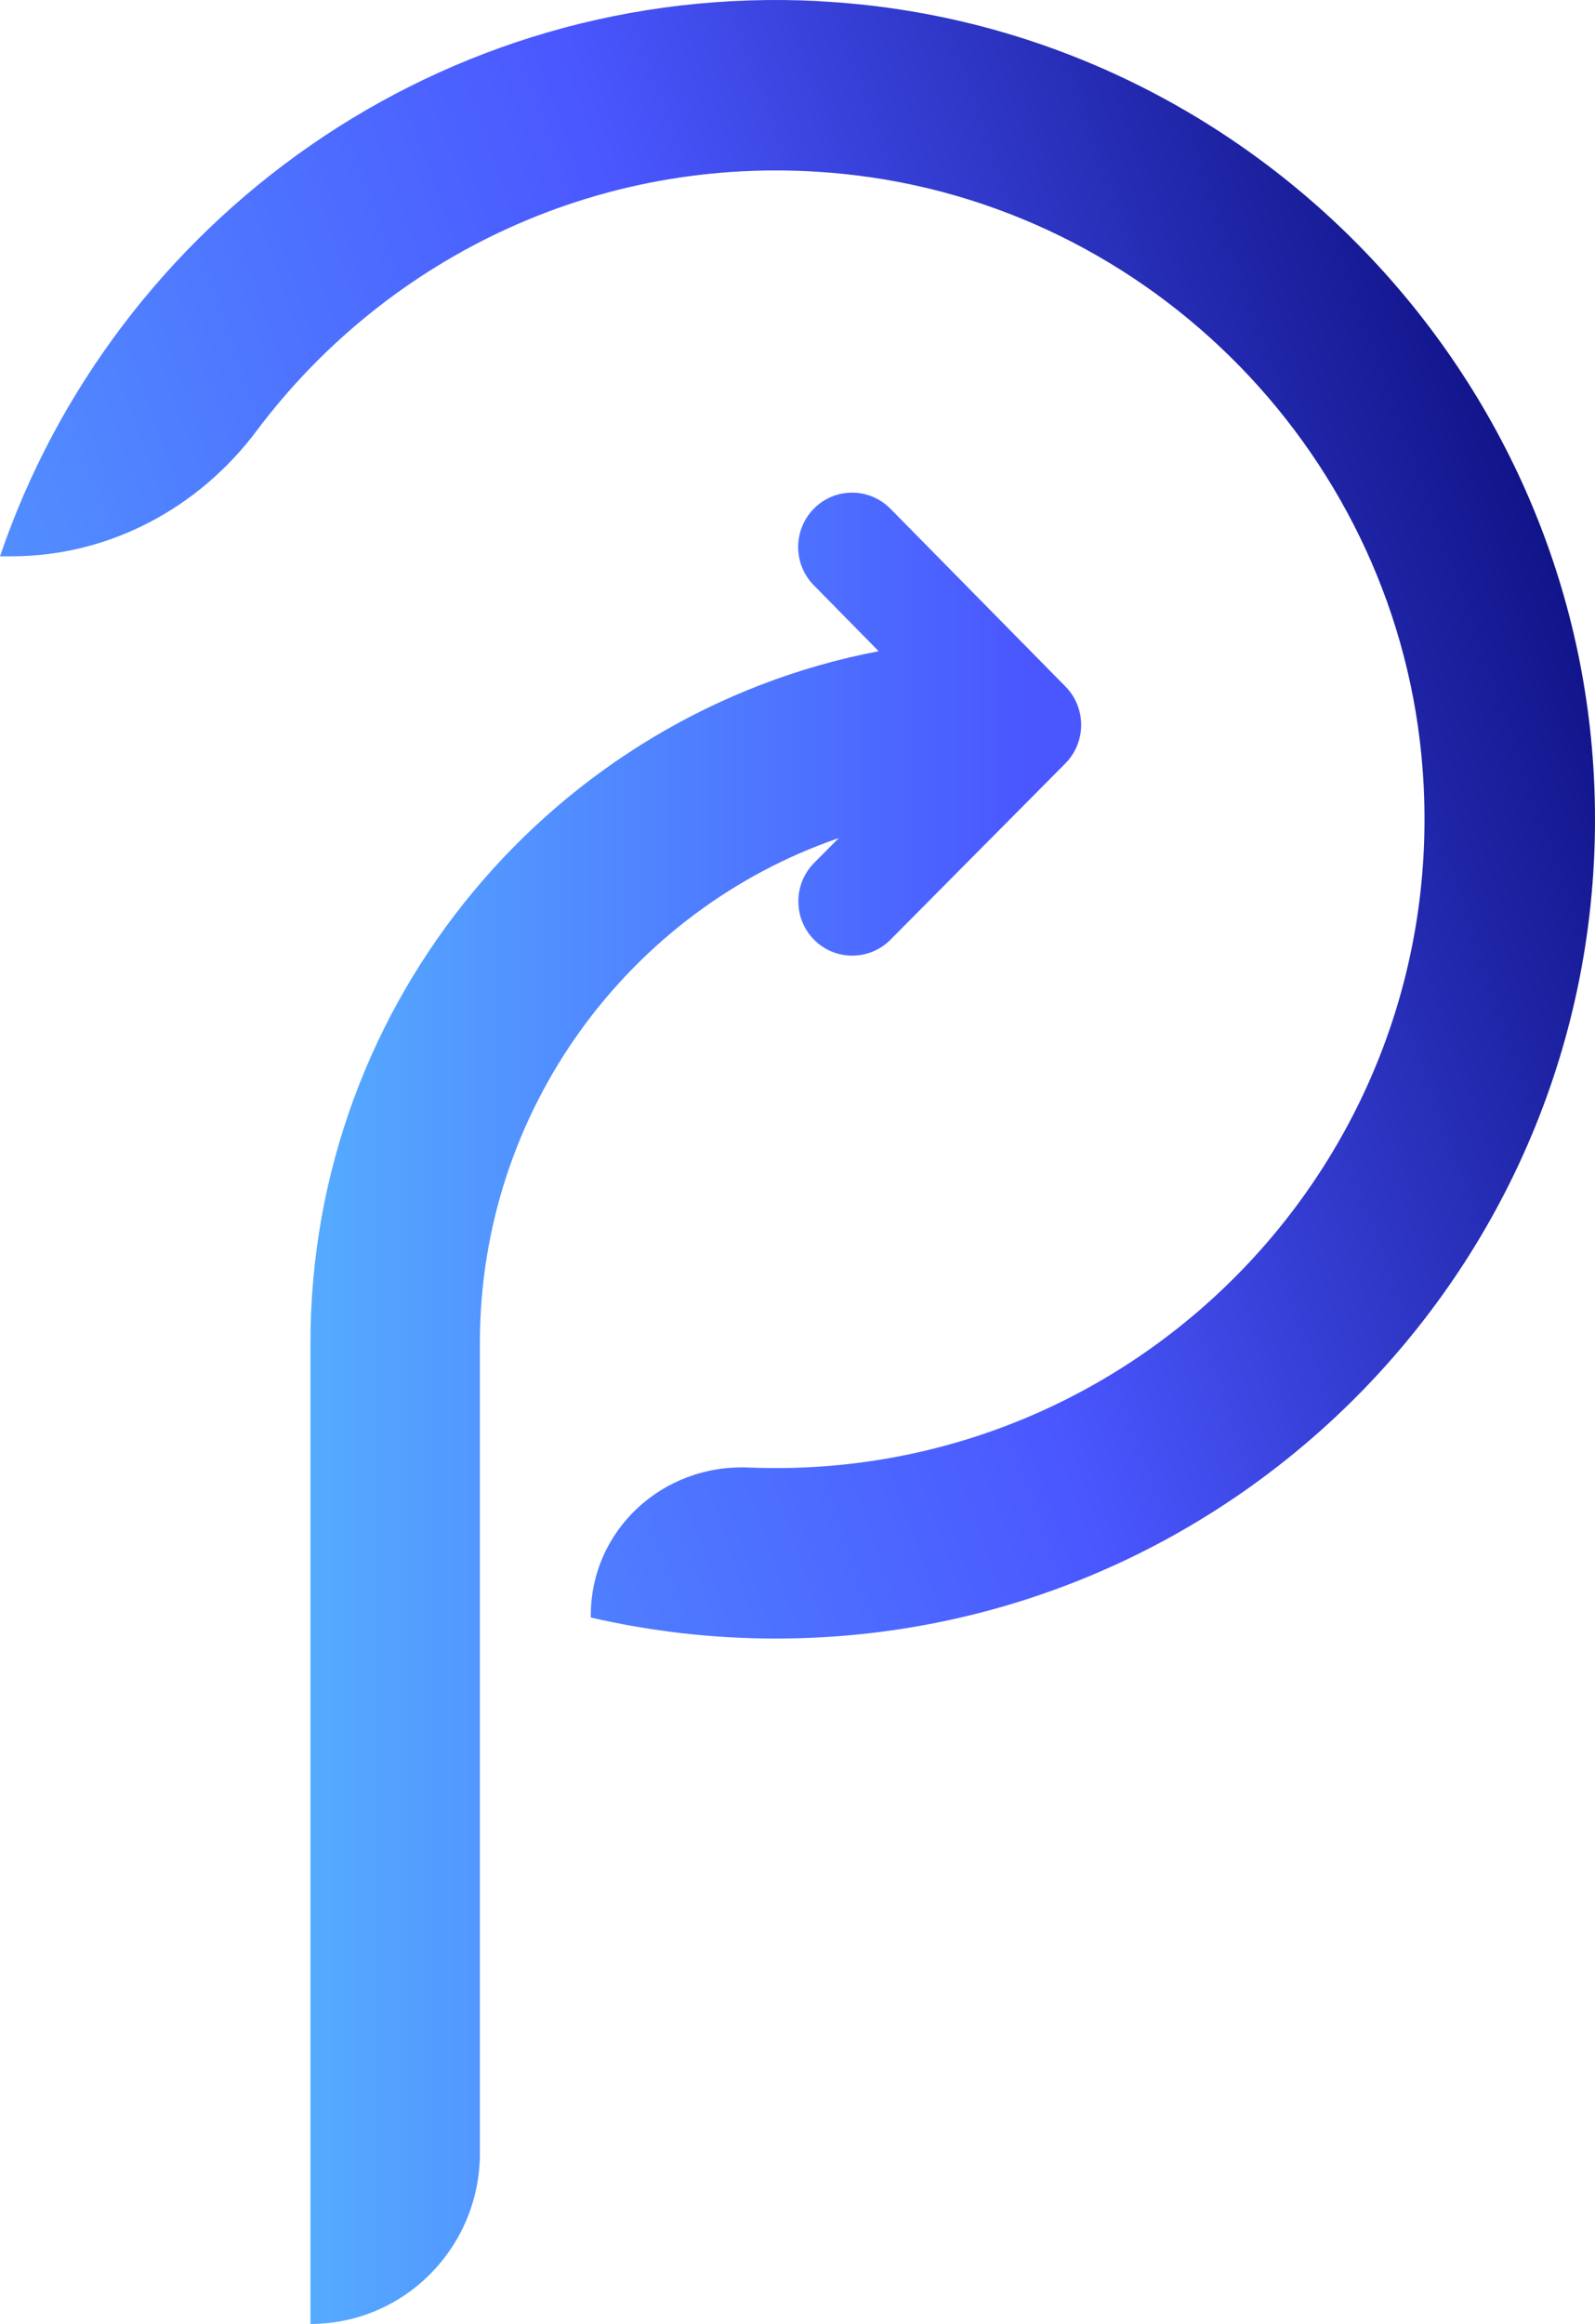
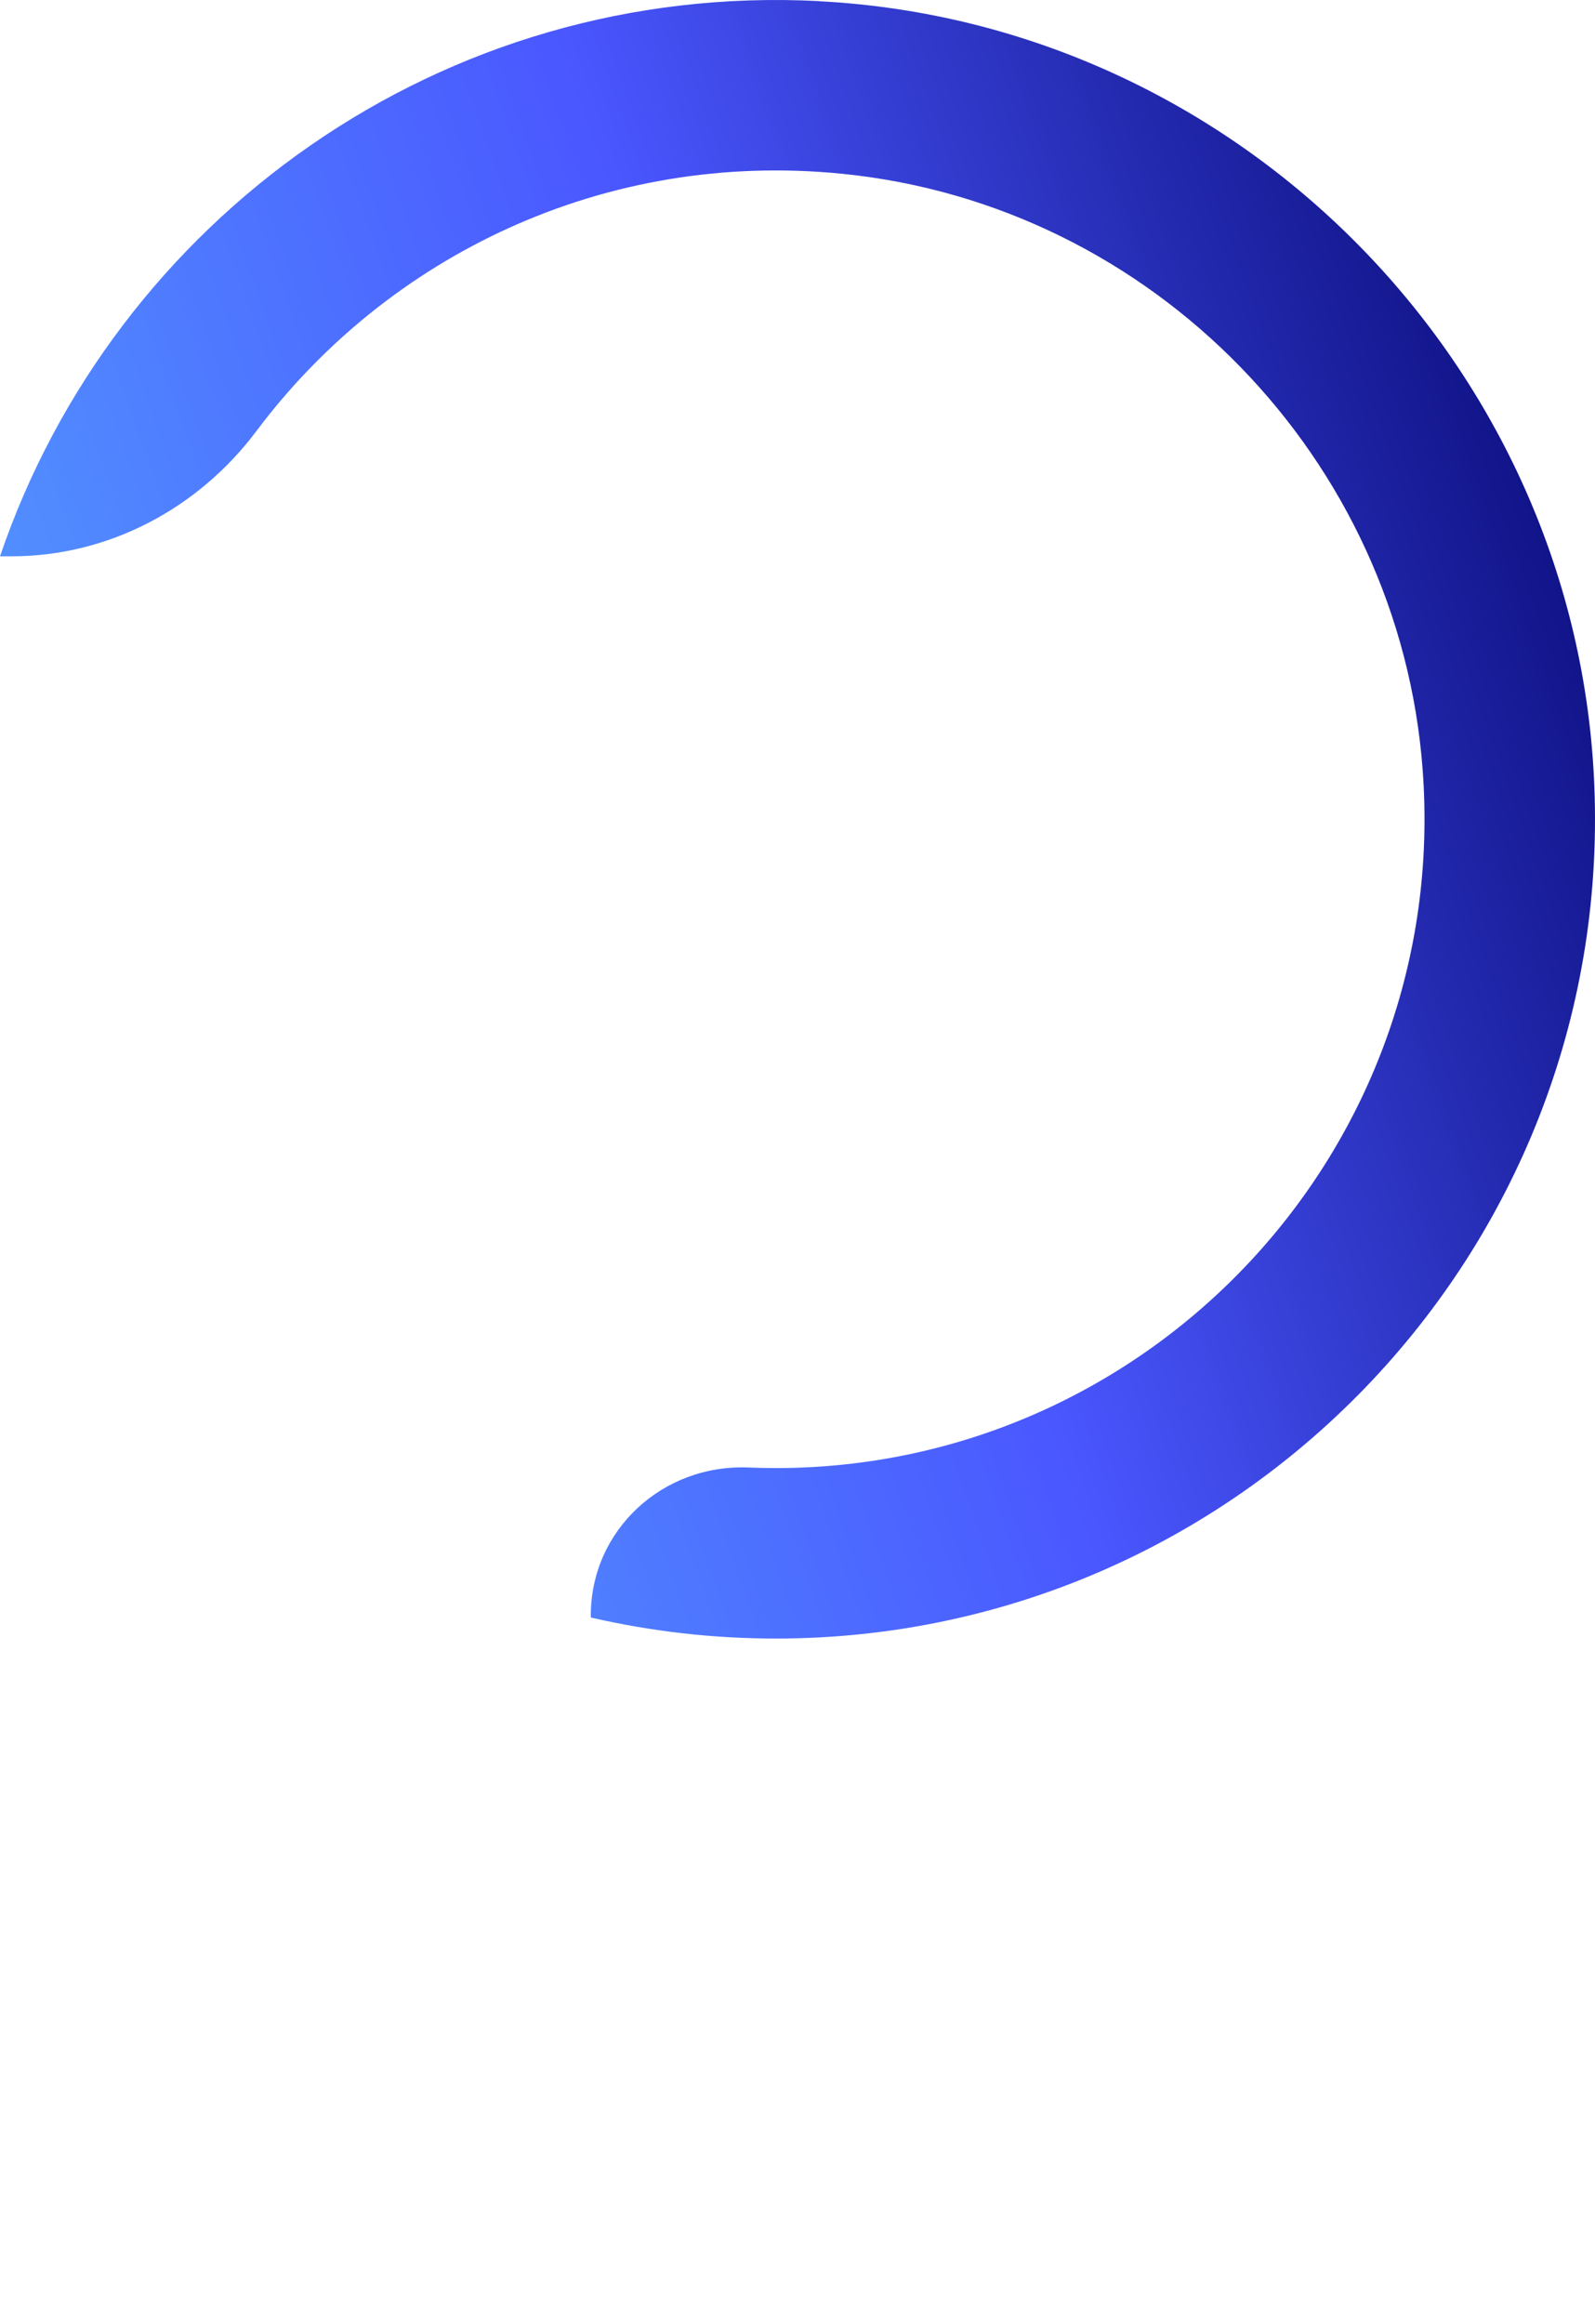
<svg xmlns="http://www.w3.org/2000/svg" width="149" height="217" xml:space="preserve" overflow="hidden">
  <defs>
    <clipPath id="clip0">
      <rect x="1066" y="782" width="149" height="217" />
    </clipPath>
    <linearGradient x1="1095" y1="913.5" x2="1167" y2="913.5" gradientUnits="userSpaceOnUse" spreadMethod="reflect" id="fill1">
      <stop offset="0" stop-color="#55ABFF" />
      <stop offset="0.93" stop-color="#4A57FF" />
      <stop offset="1" stop-color="#4A57FF" />
    </linearGradient>
    <linearGradient x1="1050.23" y1="890.499" x2="1230.77" y2="826.502" gradientUnits="userSpaceOnUse" spreadMethod="reflect" id="fill2">
      <stop offset="0" stop-color="#55ABFF" />
      <stop offset="0.52" stop-color="#4A57FF" />
      <stop offset="1" stop-color="#000066" />
    </linearGradient>
  </defs>
  <g clip-path="url(#clip0)" transform="translate(-1066 -782)">
-     <path d="M1165.55 846.122 1149.18 829.503C1148.22 828.539 1146.95 828 1145.6 828 1144.26 828 1143 828.529 1142.05 829.472 1141.1 830.426 1140.57 831.701 1140.56 833.059 1140.56 834.417 1141.08 835.693 1142.02 836.647L1148.08 842.805C1117.9 848.579 1095 875.338 1095 907.404L1095 999C1103.75 999 1110.83 991.857 1110.83 983.055L1110.83 907.404C1110.83 885.55 1124.88 866.94 1144.36 860.253L1142.05 862.576C1140.09 864.556 1140.09 867.78 1142.05 869.75 1143 870.703 1144.27 871.232 1145.61 871.232 1146.96 871.232 1148.23 870.703 1149.18 869.75L1165.53 853.276C1167.48 851.306 1167.49 848.092 1165.54 846.112Z" fill="url(#fill1)" fill-rule="evenodd" />
    <path d="M1142.57 782.107C1107.21 780.256 1076.68 802.556 1066 833.947L1067.07 833.947C1076.14 833.947 1084.53 829.489 1089.97 822.229 1102.18 805.948 1122.4 795.978 1144.72 798.232 1173.71 801.149 1196.74 824.845 1198.9 853.879 1201.55 889.356 1173.42 919.082 1138.47 919.082 1137.61 919.082 1136.77 919.061 1135.91 919.03 1127.92 918.699 1121.19 924.854 1121.19 932.849L1121.19 933.035C1126.75 934.318 1132.53 935 1138.47 935 1181.68 935 1216.65 899.016 1214.94 855.451 1213.41 816.25 1181.77 784.176 1142.57 782.118Z" fill="url(#fill2)" fill-rule="evenodd" />
  </g>
</svg>